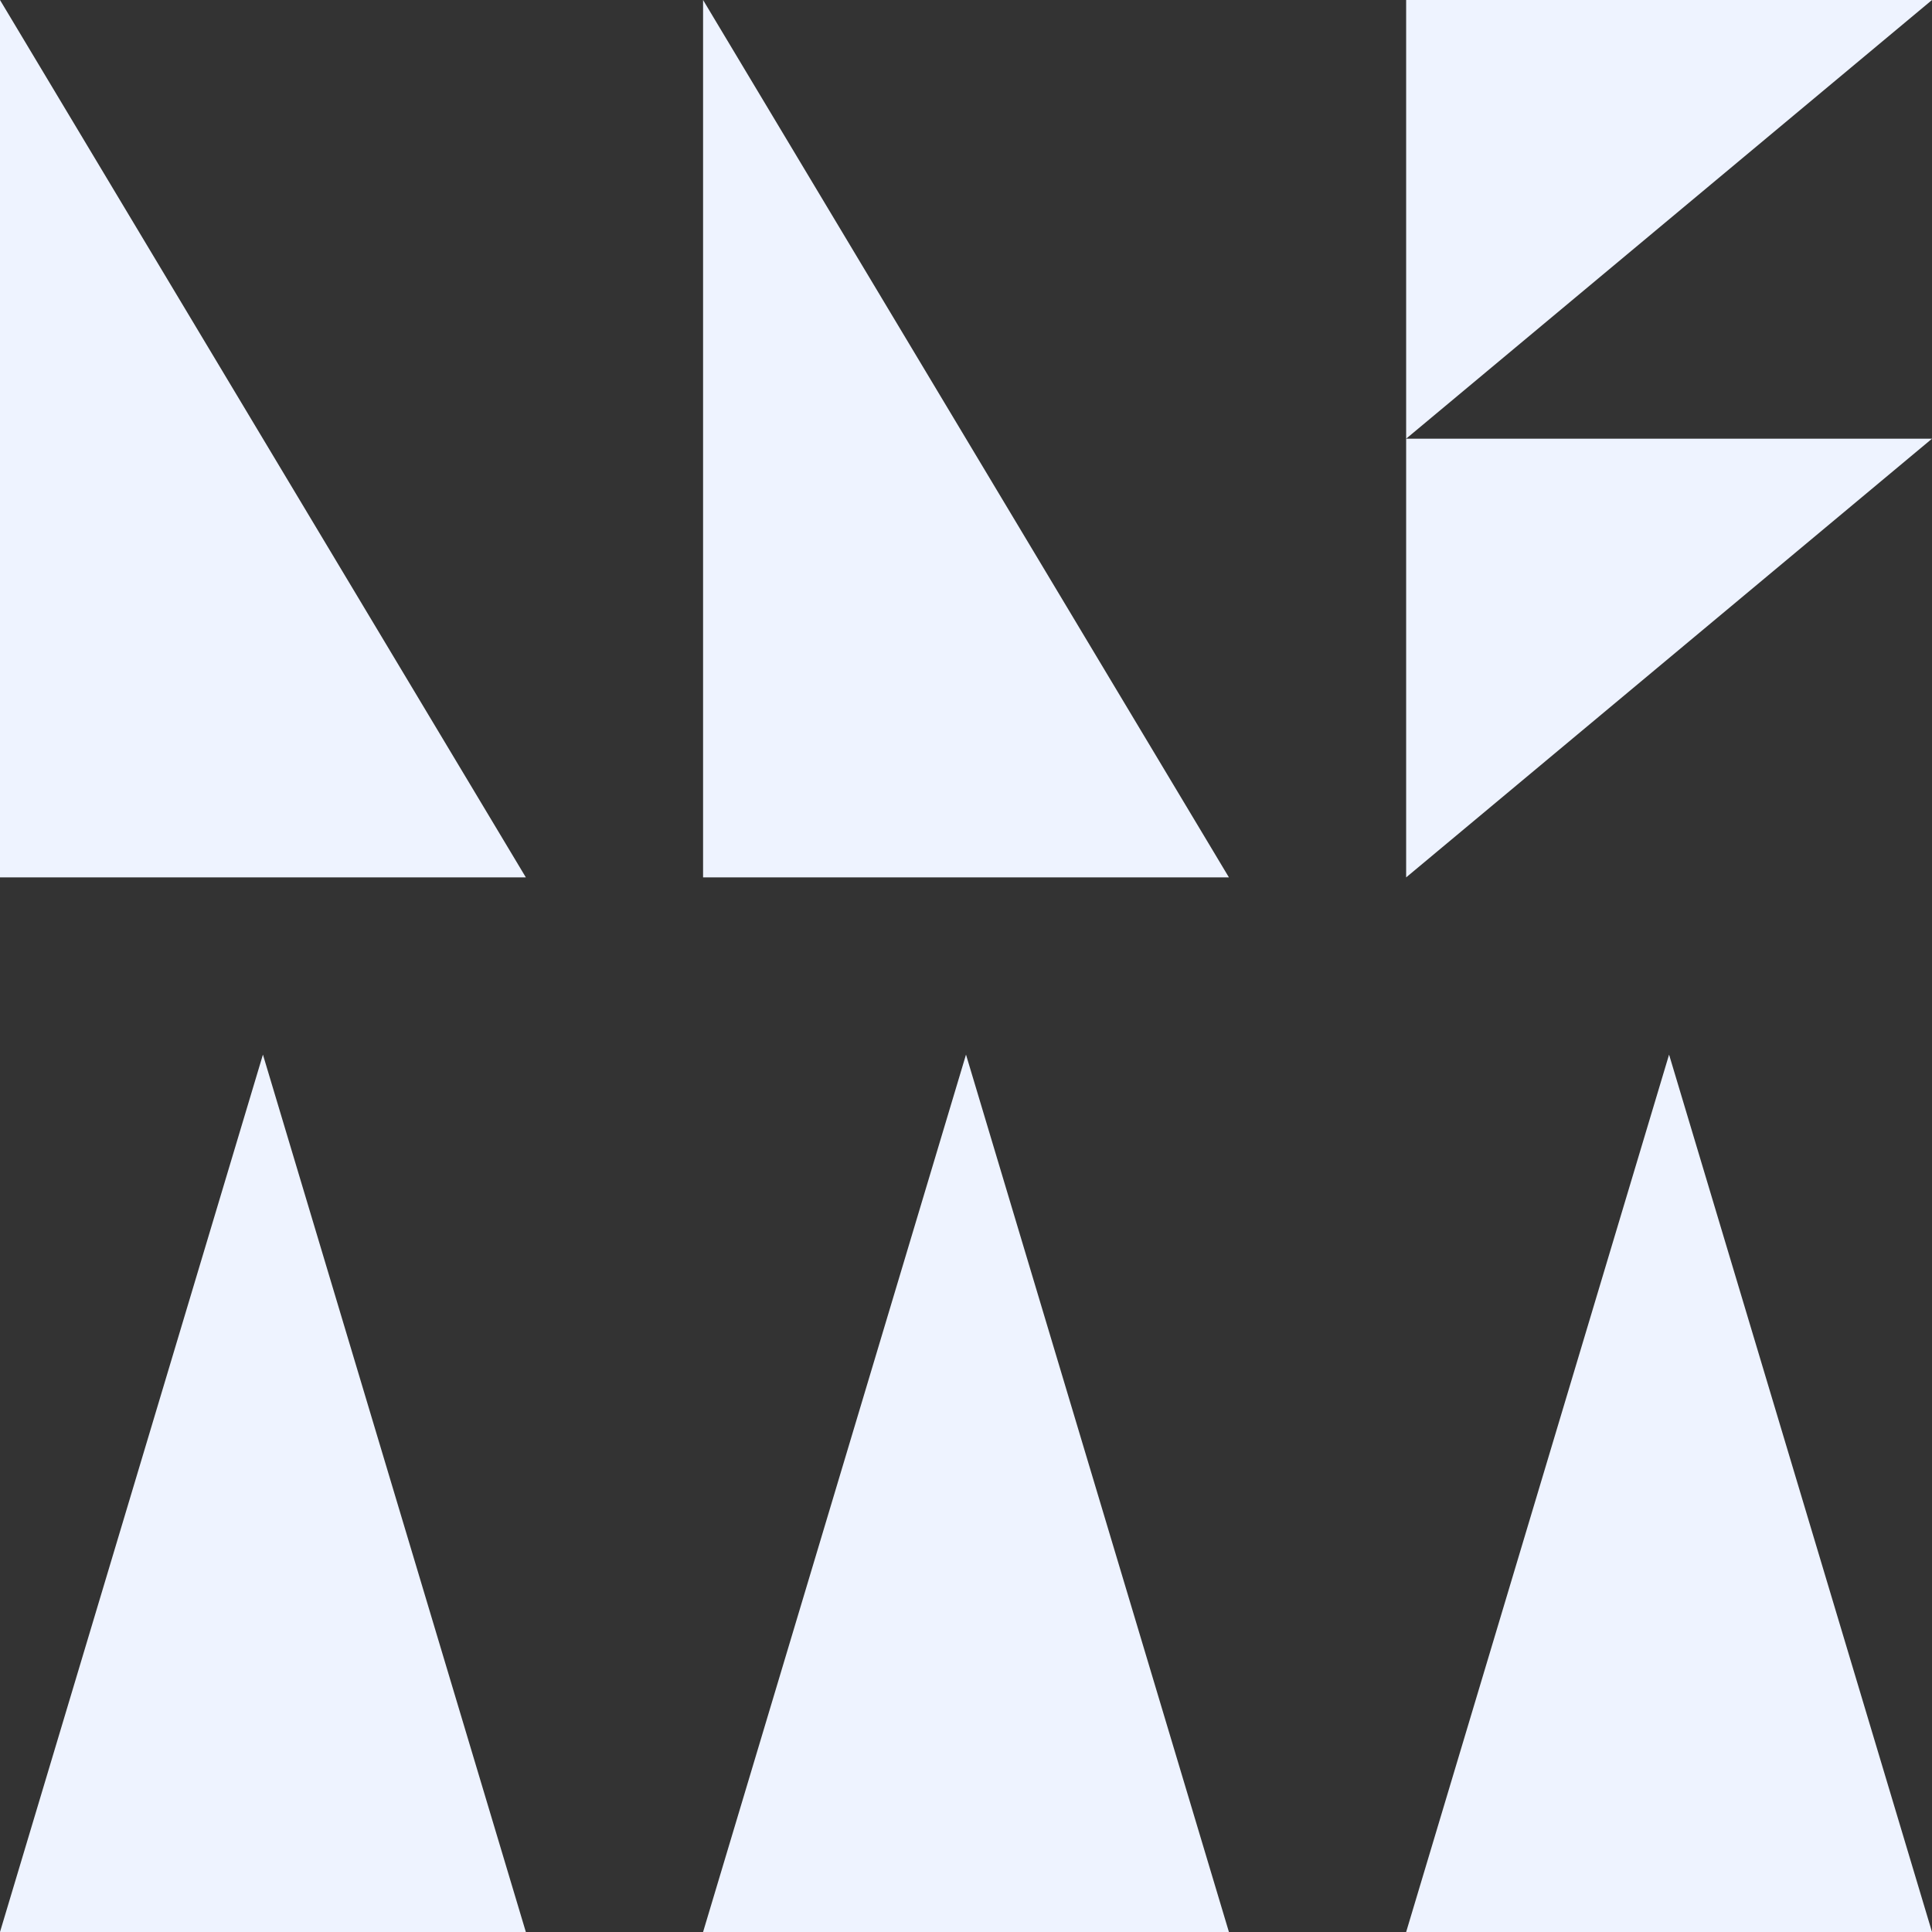
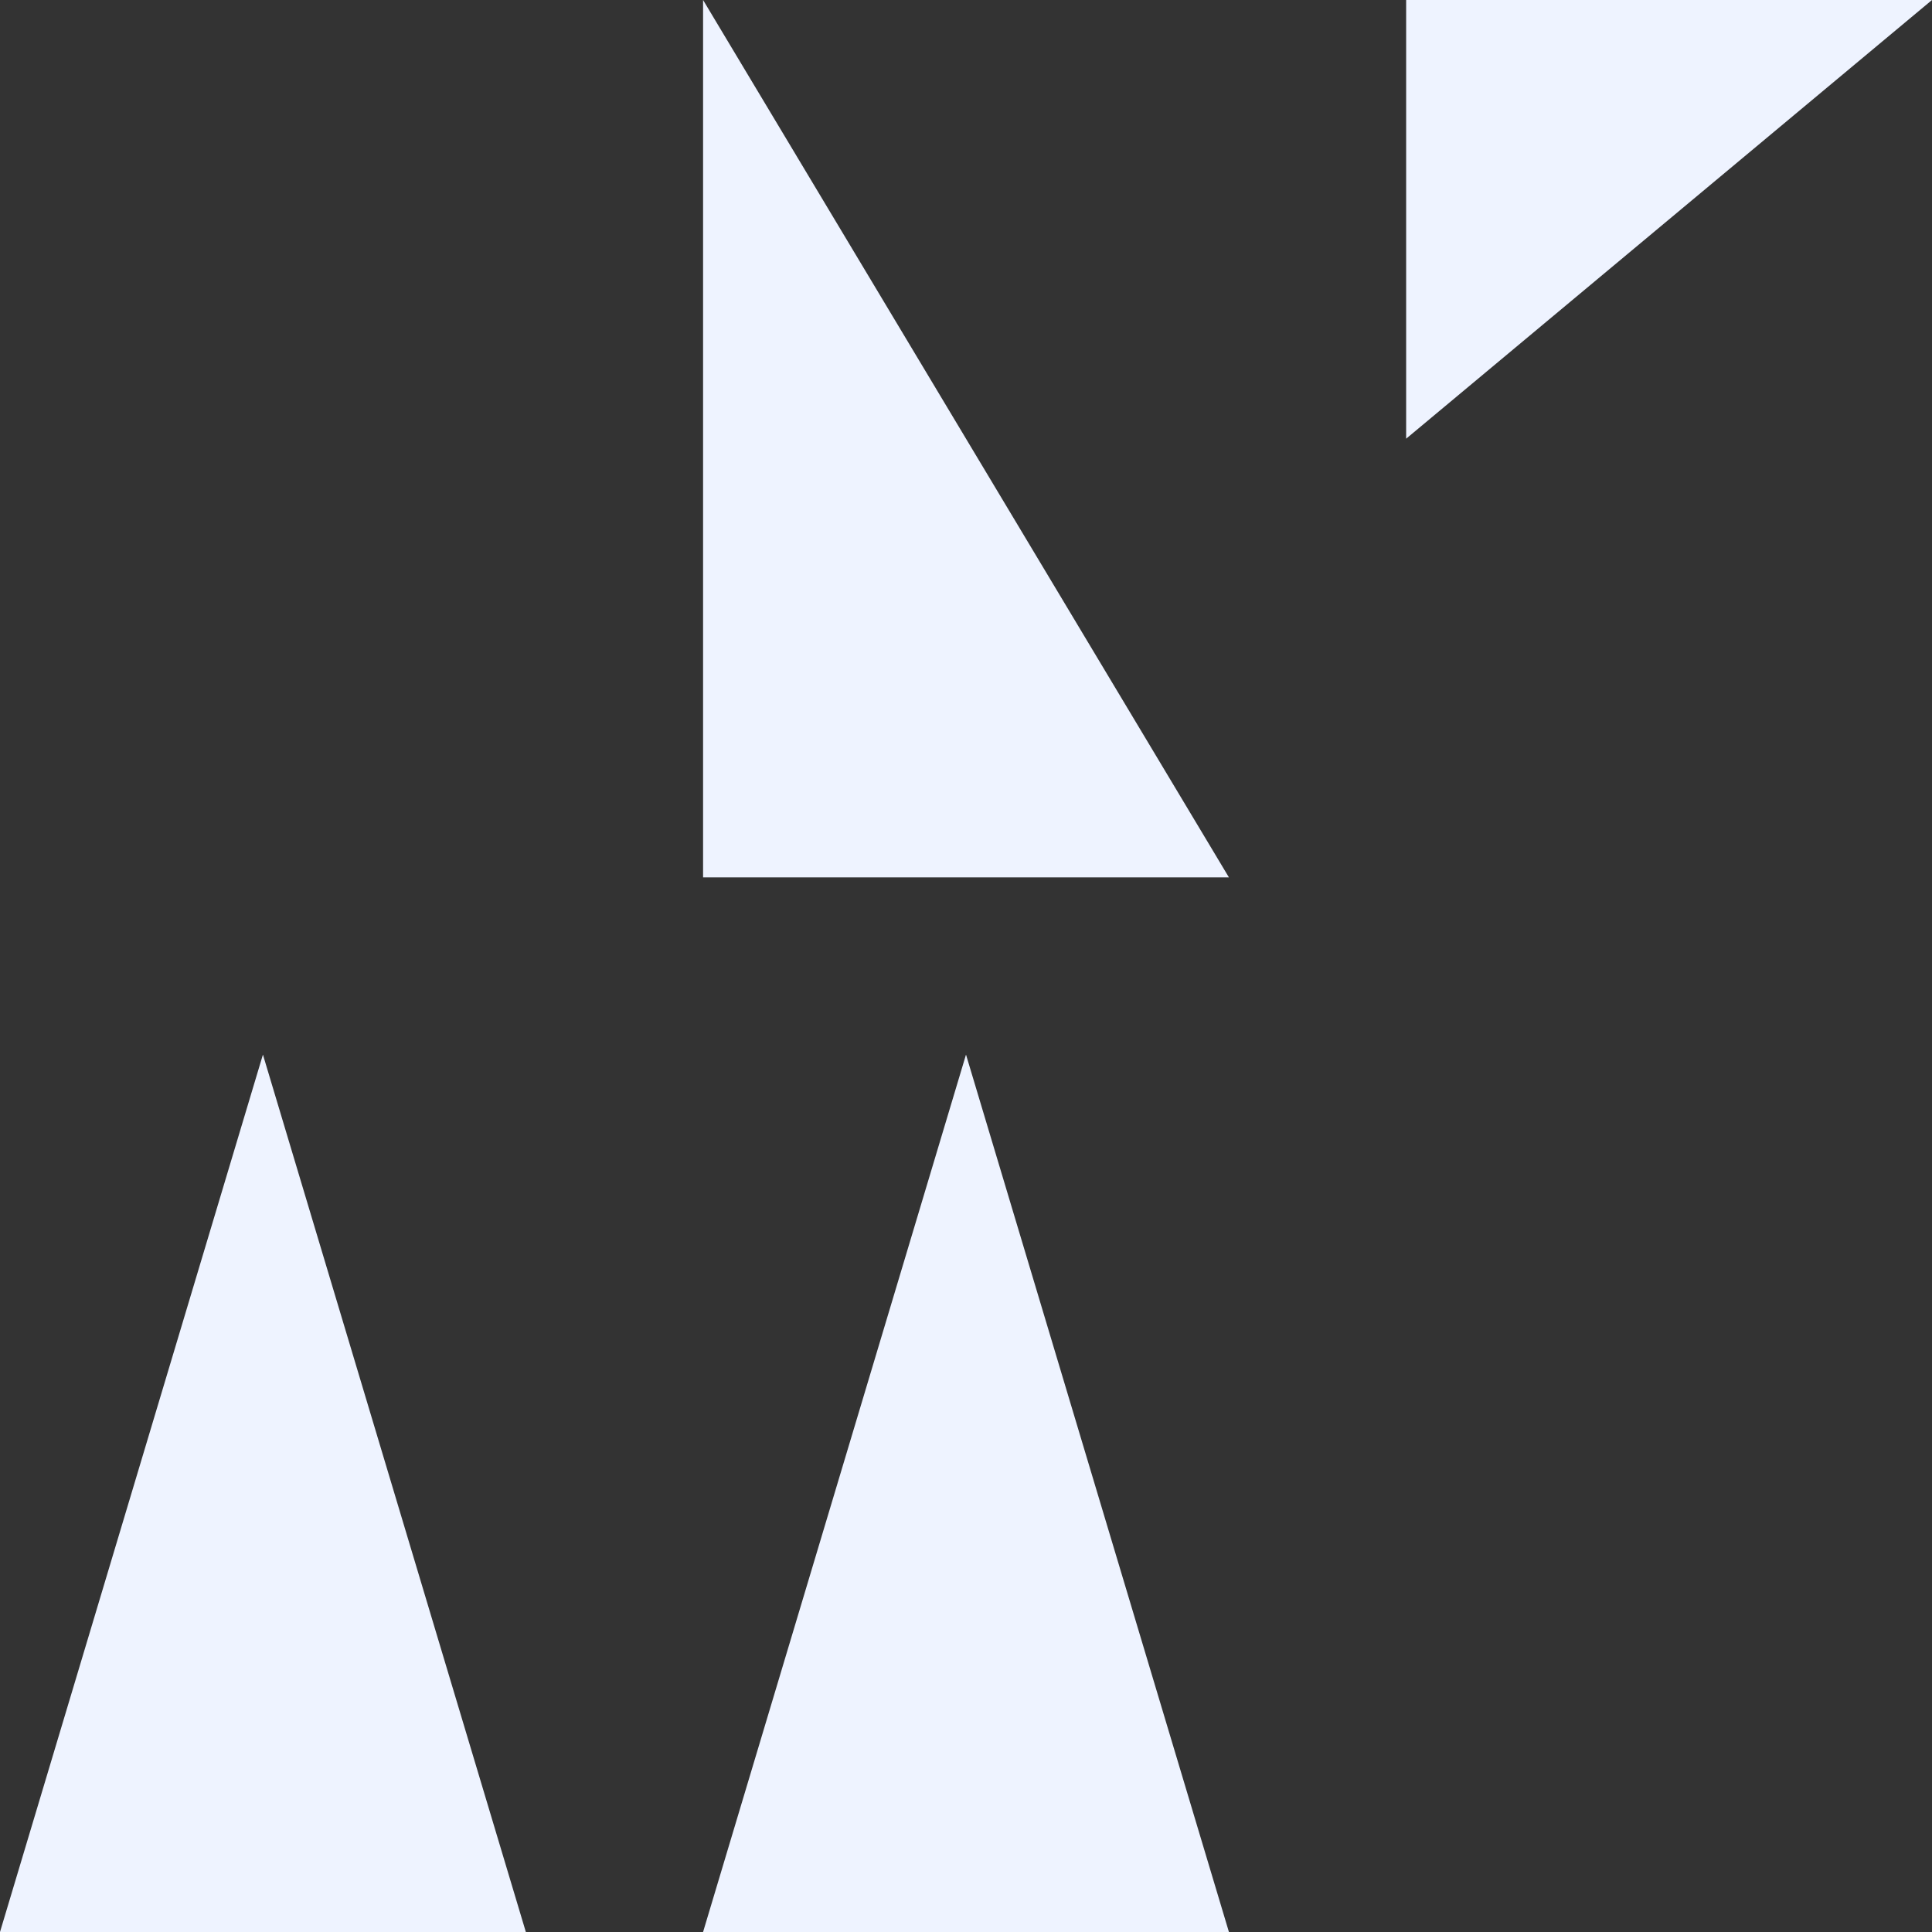
<svg xmlns="http://www.w3.org/2000/svg" viewBox="0 0 665 665">
  <rect x="0" y="0" width="665" height="665" fill="#333333" stroke="none" />
  <g fill="#eef3ff">
-     <polygon points="0,0 0,302 181,302" />
    <polygon points="242,0 242,302 423,302" />
    <polygon points="484,0 665,0 484,151" />
-     <polygon points="484,151 665,151 484,302" />
    <polygon points="0,665 90.5,363 181,665" />
    <polygon points="242,665 332.5,363 423,665" />
-     <polygon points="484,665 574.5,363 665,665" />
  </g>
</svg>